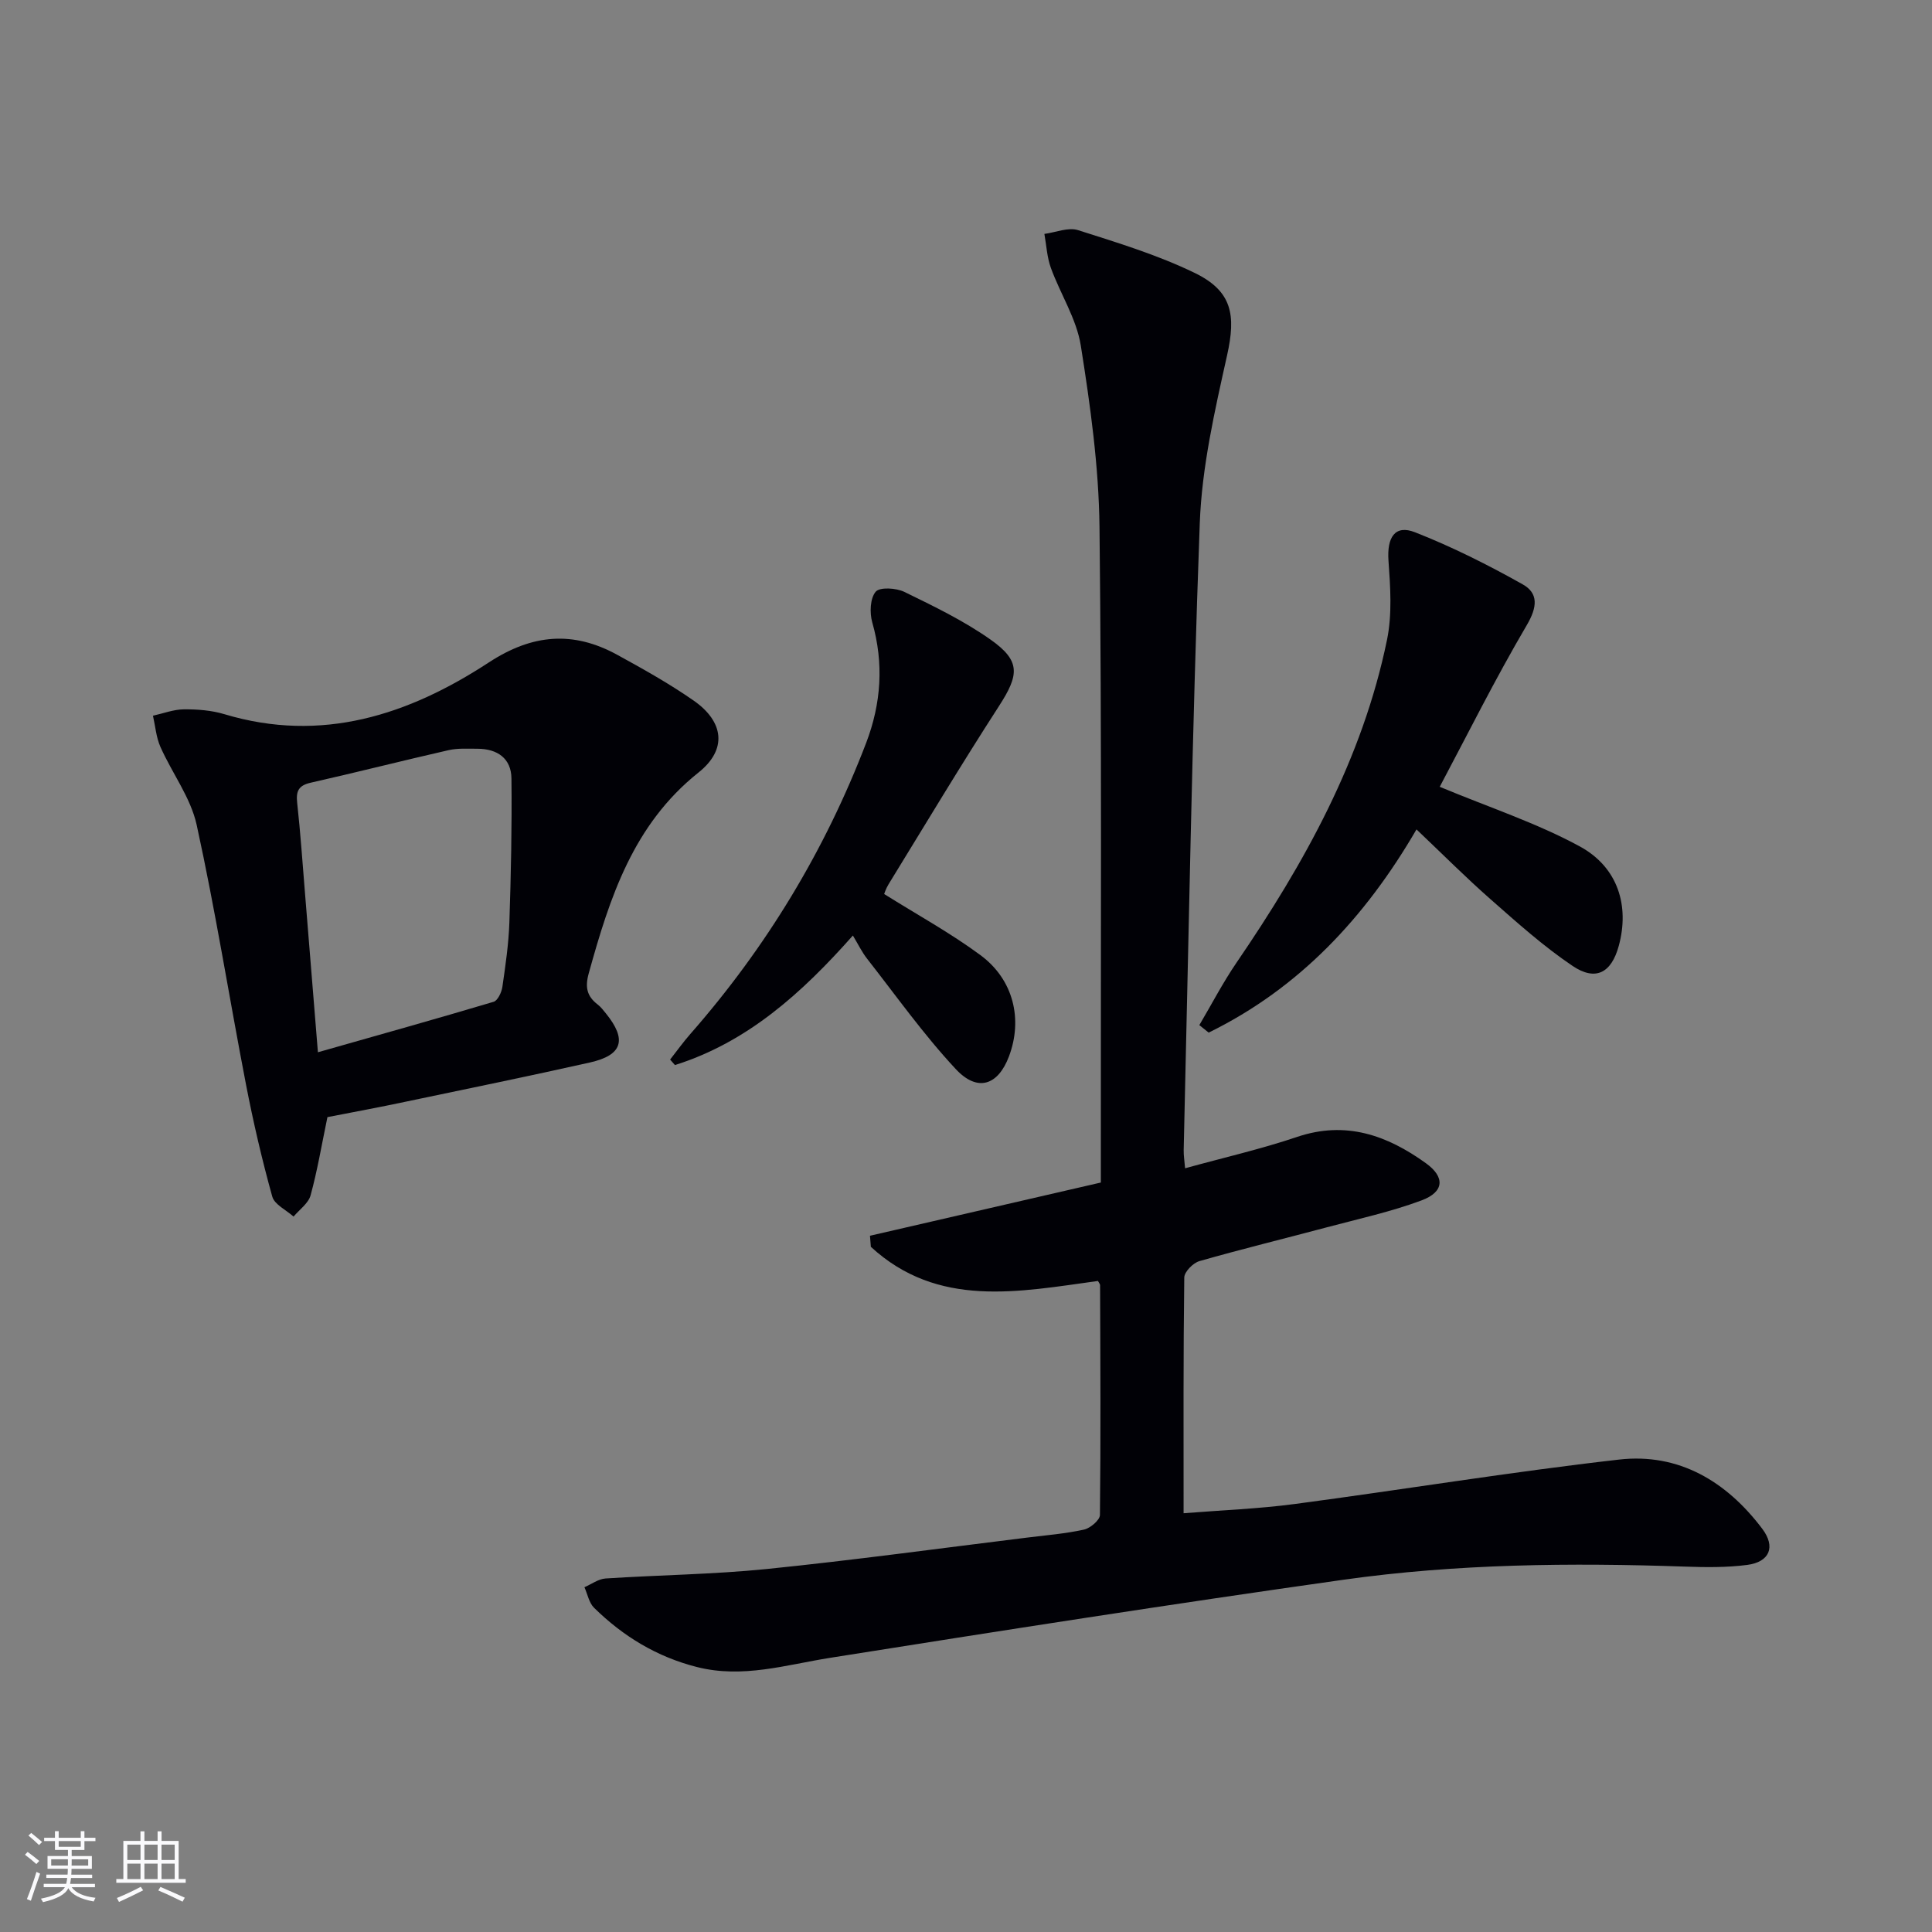
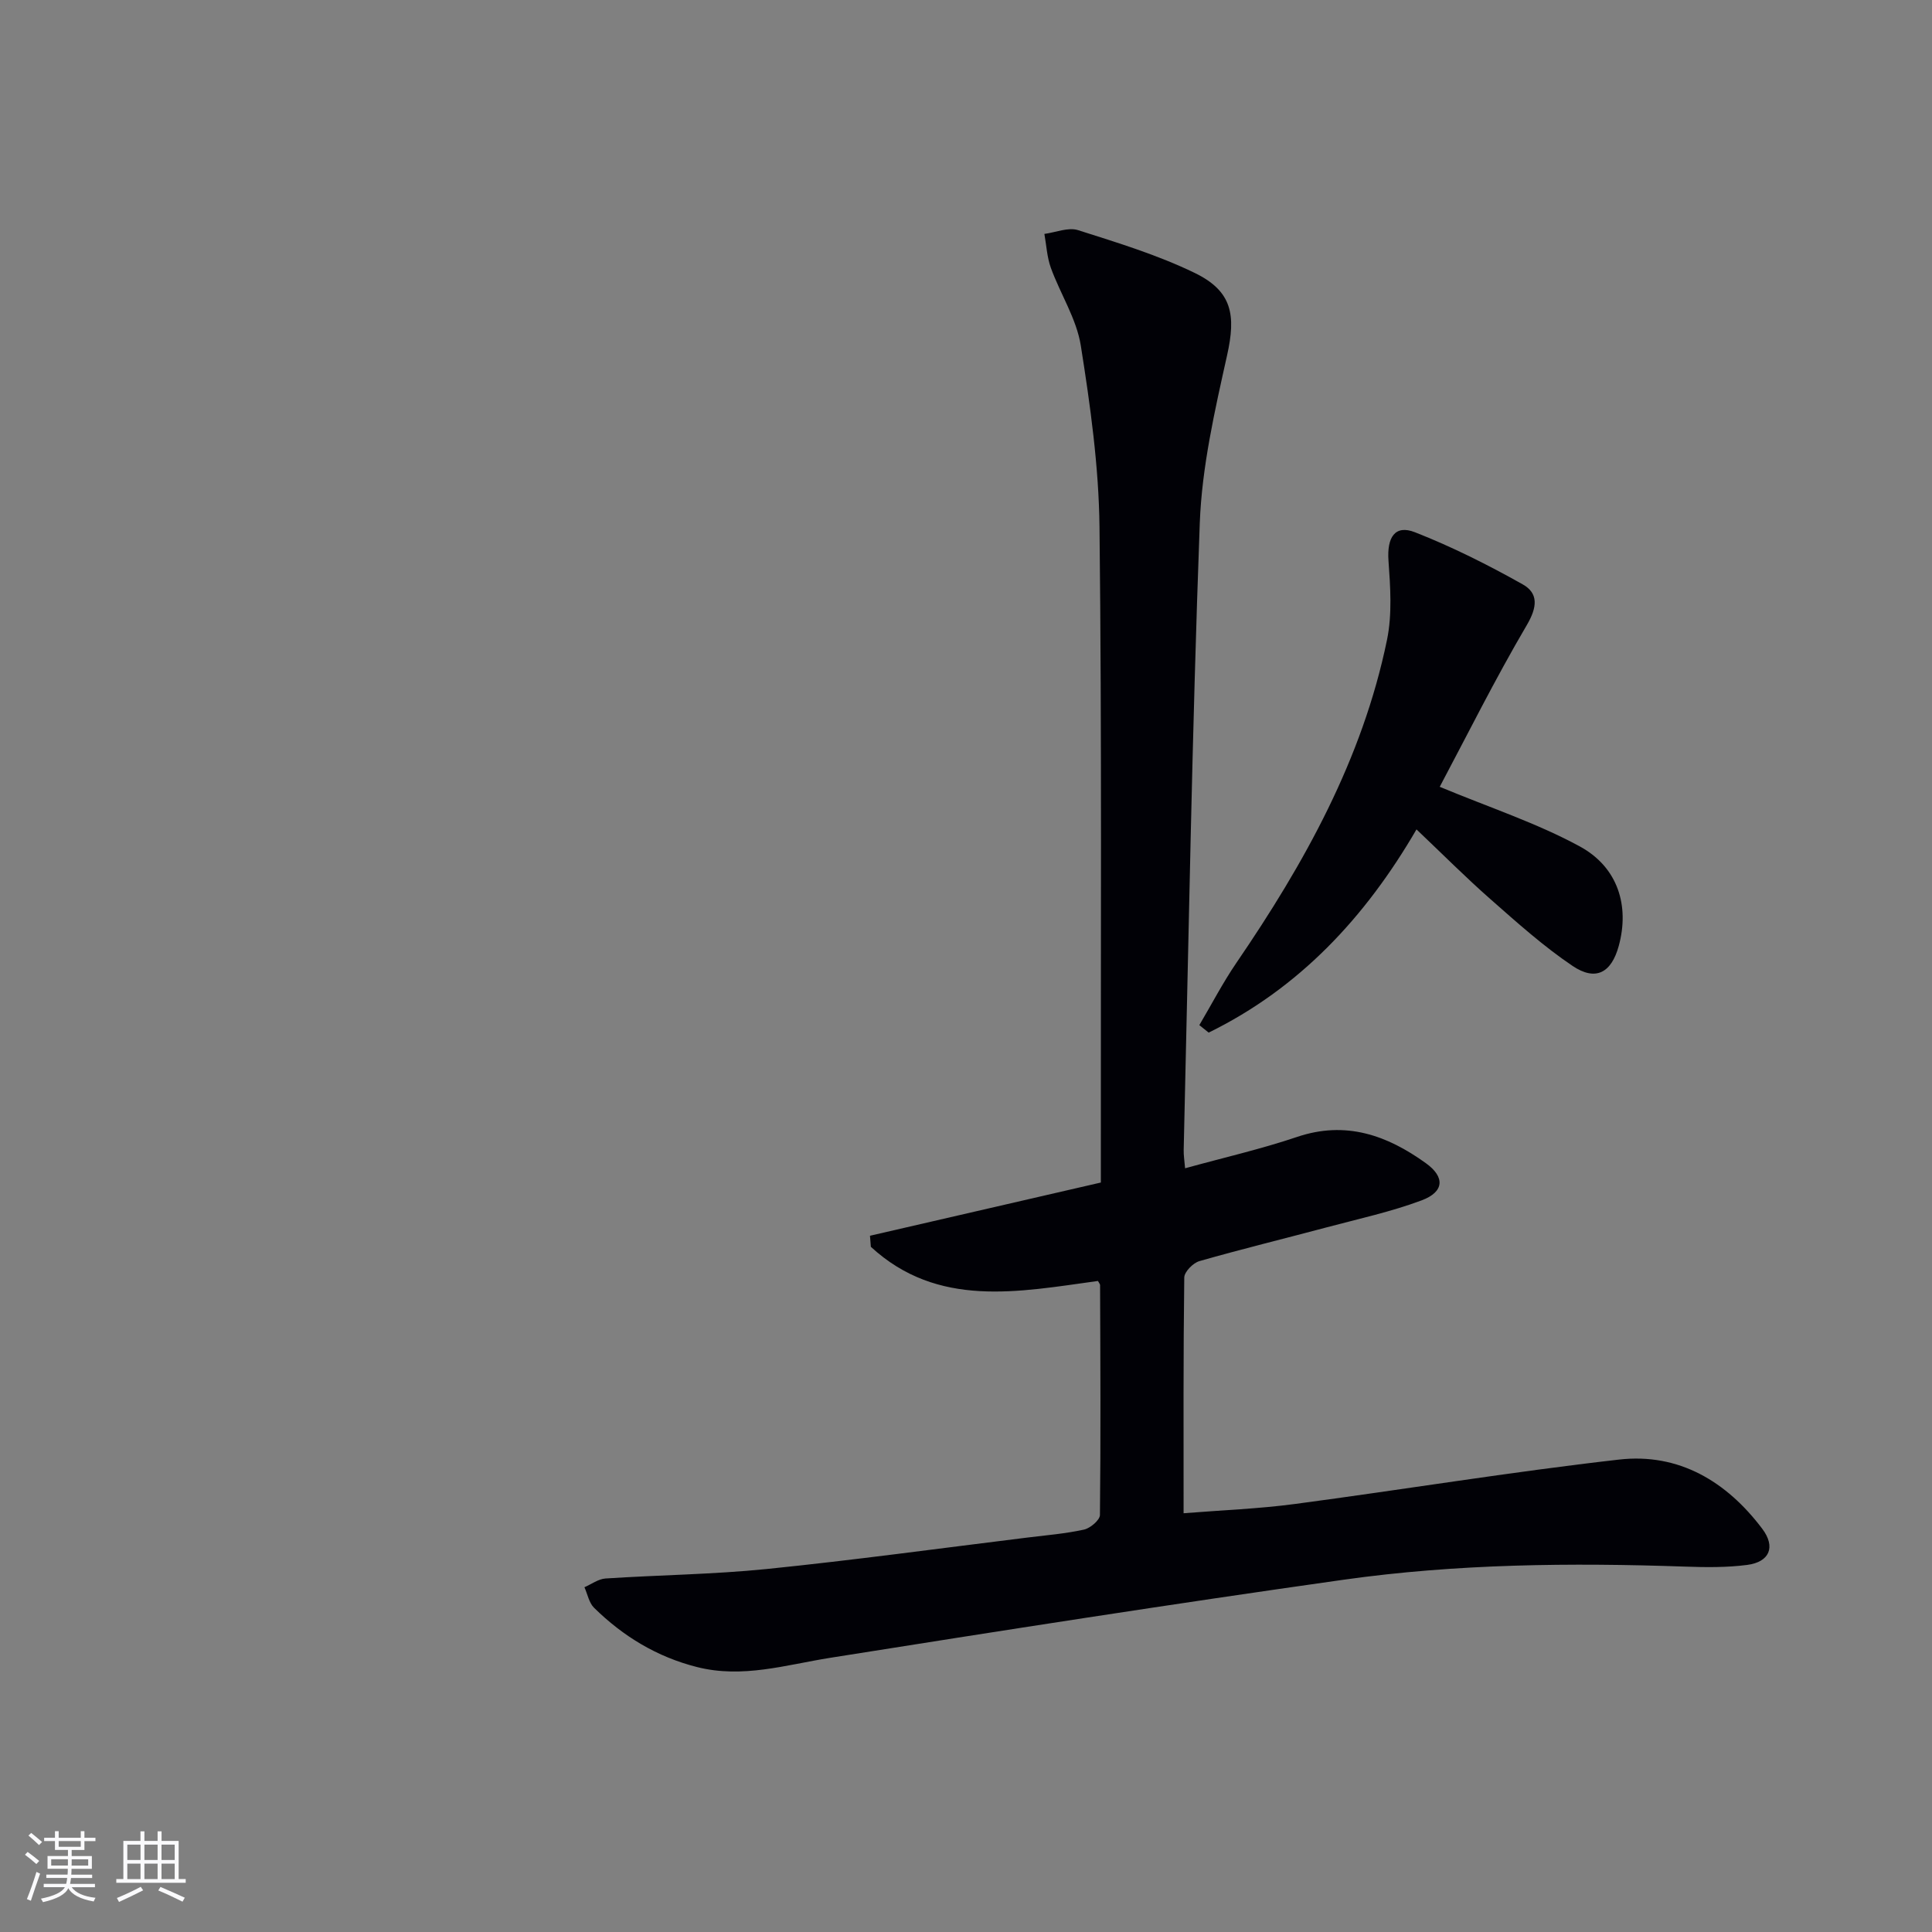
<svg xmlns="http://www.w3.org/2000/svg" enable-background="new 0 0 400 400" viewBox="0 0 400 400">
  <rect x="0" y="0" width="400" height="400" fill="#808080" stroke="none" />
  <g fill="#010106">
    <path d="m227.32 265.21c-16.43 2.25-33.13 5.71-47.02-7.07-.06-.76-.12-1.53-.18-2.29 15.83-3.65 31.65-7.3 47.8-11.02 0-2.27 0-4.25 0-6.23-.04-43.15.21-86.31-.28-129.46-.14-12.55-1.9-25.15-3.87-37.58-.88-5.55-4.23-10.68-6.2-16.1-.8-2.21-.92-4.68-1.34-7.03 2.34-.31 4.94-1.43 6.97-.78 8.17 2.6 16.47 5.13 24.16 8.86 7.8 3.79 8.54 8.76 6.7 17.03-2.55 11.46-5.23 23.13-5.66 34.79-1.6 43.23-2.3 86.5-3.33 129.75-.03 1.13.17 2.26.29 3.8 7.92-2.19 15.68-3.96 23.18-6.49 10.09-3.41 18.64-.34 26.65 5.42 4.02 2.88 3.84 5.95-.85 7.71-6.34 2.37-13.03 3.82-19.59 5.57-8.81 2.35-17.67 4.51-26.42 7.01-1.31.37-3.12 2.21-3.14 3.39-.21 15.96-.14 31.92-.14 48.81 7.99-.64 15.58-.92 23.07-1.92 22.38-2.97 44.67-6.64 67.09-9.19 12.37-1.41 22.26 4.53 29.64 14.32 2.84 3.76 1.53 6.88-3.11 7.49-4.22.55-8.56.5-12.84.35-23.65-.82-47.31-.59-70.75 2.72-35.49 5.01-70.91 10.55-106.31 16.17-9.16 1.46-18.07 4.29-27.51 1.91-8.31-2.1-15.3-6.35-21.33-12.27-1.05-1.03-1.35-2.82-2-4.26 1.45-.63 2.88-1.71 4.36-1.81 11.11-.73 22.28-.84 33.35-1.96 18-1.83 35.93-4.29 53.88-6.5 3.95-.49 7.95-.81 11.83-1.66 1.31-.29 3.3-1.97 3.31-3.03.18-15.83.09-31.65.03-47.48.05-.28-.23-.57-.44-.97z" />
-     <path d="m67.79 231.29c-1.22 5.87-2.09 11.11-3.49 16.2-.46 1.66-2.31 2.94-3.52 4.39-1.52-1.36-3.94-2.48-4.41-4.14-2.13-7.65-3.93-15.41-5.44-23.21-3.46-17.9-6.31-35.93-10.21-53.74-1.24-5.66-5.1-10.72-7.51-16.16-.88-1.99-1.05-4.29-1.54-6.45 2.13-.47 4.26-1.3 6.4-1.32 2.79-.02 5.71.2 8.37 1 20.16 6.06 38.14.17 54.75-10.7 9.01-5.9 17.46-6.6 26.6-1.59 5.39 2.95 10.78 5.97 15.81 9.47 6.3 4.38 7 10.14 1.03 14.89-13.55 10.79-18.4 25.93-22.74 41.6-.8 2.88-.37 4.74 1.86 6.45.65.5 1.17 1.19 1.69 1.83 4.41 5.43 3.47 8.65-3.32 10.17-12.62 2.83-25.3 5.43-37.96 8.08-5.49 1.17-11.02 2.19-16.37 3.23zm-1.97-13.43c12.59-3.58 24.51-6.91 36.38-10.45.85-.25 1.64-1.95 1.81-3.07.64-4.43 1.3-8.89 1.45-13.35.33-9.94.54-19.89.43-29.83-.05-4.16-2.94-6.13-7.03-6.14-2 0-4.06-.14-5.97.29-9.54 2.17-19.02 4.59-28.56 6.74-2.56.58-3.07 1.77-2.8 4.2.69 6.27 1.11 12.56 1.63 18.85.84 10.43 1.69 20.86 2.66 32.76z" />
    <path d="m298.08 162.9c10.27 4.28 20.07 7.49 28.98 12.33 7.98 4.34 10.33 12.37 8.09 20.6-1.52 5.57-4.76 7.39-9.57 4.15-6.03-4.06-11.51-8.99-16.99-13.81-5.12-4.5-9.93-9.34-15.32-14.45-10.61 18.26-24.31 32.9-43.03 42.07-.64-.52-1.28-1.03-1.93-1.55 2.55-4.32 4.87-8.79 7.69-12.92 14.07-20.59 26.09-42.16 31.17-66.87 1.08-5.26.69-10.93.3-16.37-.34-4.8 1.32-7.52 5.49-5.88 7.67 3.01 15.1 6.74 22.29 10.78 3.29 1.84 3.05 4.7.87 8.42-6.62 11.26-12.45 22.99-18.04 33.5z" />
-     <path d="m138.74 219.37c1.4-1.77 2.71-3.62 4.2-5.31 15.73-17.93 27.89-38.02 36.4-60.28 3.1-8.12 3.68-16.42 1.25-24.93-.56-1.98-.45-4.96.71-6.34.84-1 4.25-.79 5.95.04 6.09 2.97 12.28 5.96 17.8 9.85 6.3 4.43 5.98 7.29 1.77 13.8-7.85 12.14-15.28 24.55-22.85 36.87-.59.96-.92 2.07-.91 2.03 6.92 4.34 13.74 8.07 19.93 12.65 6.87 5.07 8.8 13.3 5.9 20.98-2.26 5.98-6.5 7.45-11.01 2.61-6.65-7.13-12.33-15.15-18.36-22.85-1.08-1.38-1.86-3.01-2.94-4.8-10.56 11.92-21.83 22.09-36.84 26.82-.34-.38-.67-.76-1-1.14z" />
  </g>
  <path d="m5.17 384 .55-.58c.85.61 1.65 1.24 2.4 1.87l-.59.64c-.83-.73-1.62-1.38-2.36-1.93m1.22 9.53-.82-.34c.71-1.76 1.37-3.64 1.98-5.63.24.13.5.25.76.36-.6 1.67-1.24 3.54-1.92 5.61m-.5-13.5.57-.54c.56.44 1.31 1.06 2.26 1.87l-.64.64c-.68-.66-1.41-1.32-2.19-1.97m3.25.46h2.24v-1.36h.77v1.36h4.57v-1.36h.76v1.36h2.28v.69h-2.28v1.84h-2.64v1.26h4.18v2.64h-4.21c0 .45-.02.86-.05 1.21h4.32v.69h-4.38c-.04.34-.1.75-.19 1.22h5.15v.69h-4.82c.87 1.19 2.51 1.92 4.93 2.19-.17.32-.3.57-.37.76-2.77-.49-4.52-1.41-5.26-2.76-.56 1.26-2.3 2.23-5.24 2.9-.12-.24-.26-.48-.43-.72 2.73-.55 4.38-1.34 4.96-2.38h-4.38v-.69h4.65c.1-.38.17-.79.21-1.22h-4.32v-.69h4.4c.03-.34.05-.75.05-1.21h-4.2v-2.64h4.23v-1.26h-2.69v-1.84h-2.24zm1.46 4.46v1.29h3.45c.01-.4.02-.57.01-.53v-.32-.45h-3.46zm1.55-2.59h4.57v-1.19h-4.57zm6.11 2.59h-3.42v.77c-.01.19-.01.37-.02.53h3.44z" fill="#fafafc" />
  <path d="m32.63 379.16h.82v1.98h3.54v7.89h1.46v.78h-14.37v-.78h1.46v-7.89h3.54v-1.98h.82v1.98h2.73zm-3.49 11.48.5.73c-1.61.82-3.28 1.63-5 2.41-.13-.27-.28-.55-.44-.82 1.75-.72 3.4-1.49 4.94-2.32m-2.78-5.55h2.73v-3.18h-2.73zm0 3.95h2.73v-3.2h-2.73zm3.54-3.95h2.73v-3.18h-2.73zm0 3.95h2.73v-3.2h-2.73zm7.89 4.68c-1.84-.92-3.51-1.7-5.02-2.32l.45-.73c1.89.8 3.57 1.55 5.04 2.23zm-1.62-11.81h-2.73v3.18h2.73zm-2.73 7.13h2.73v-3.2h-2.73z" fill="#fafafc" />
</svg>